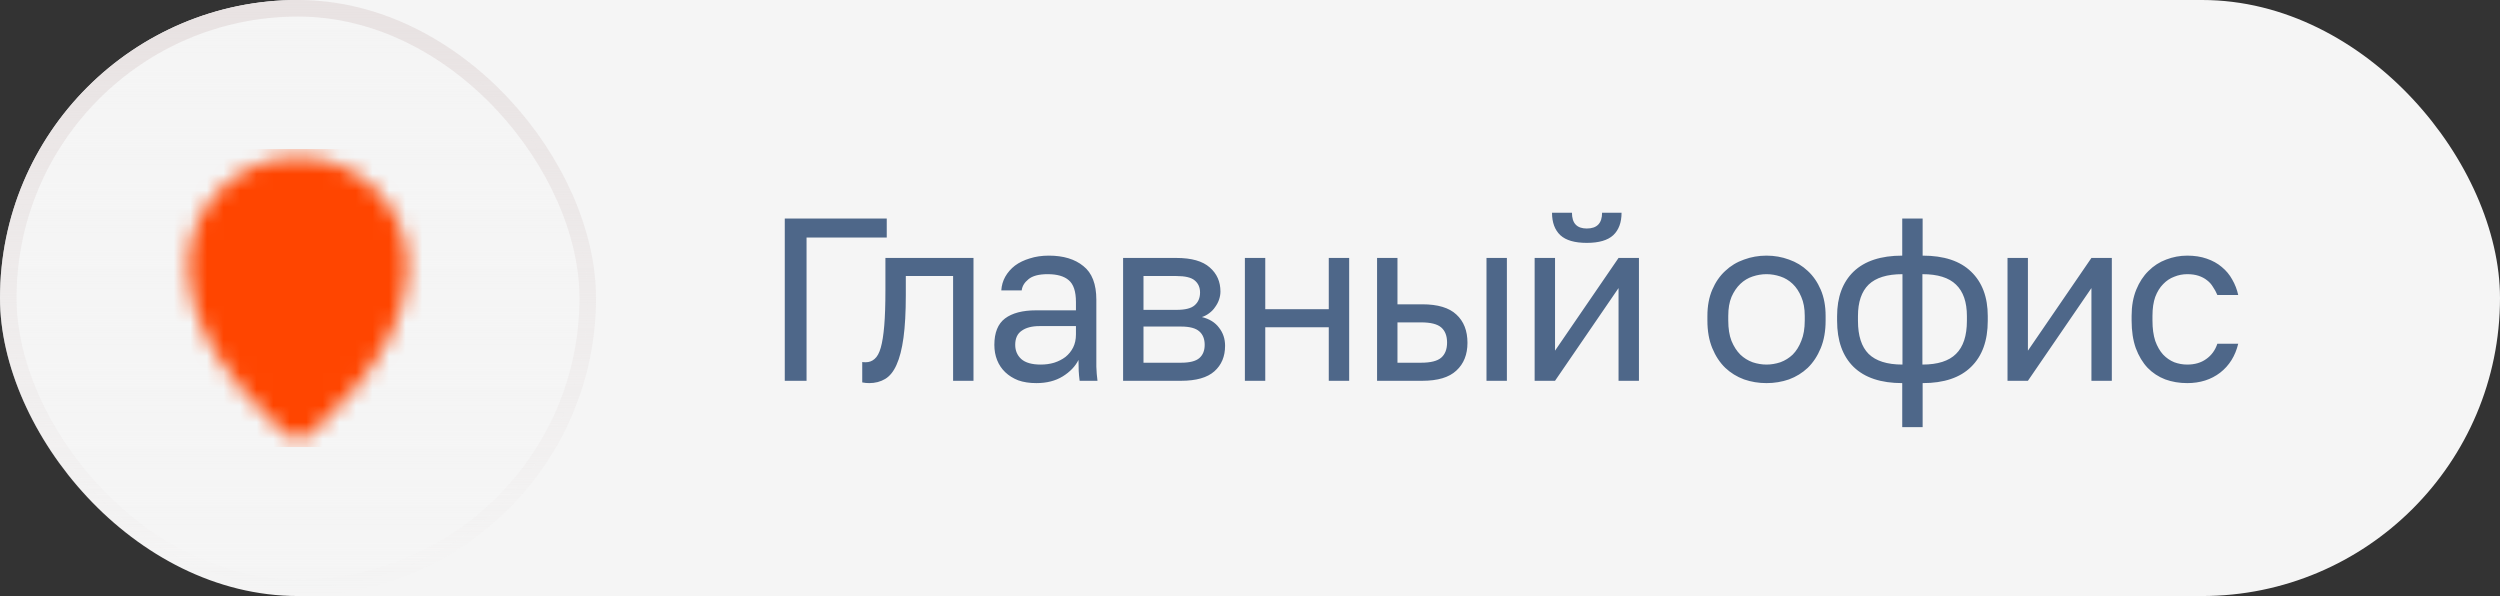
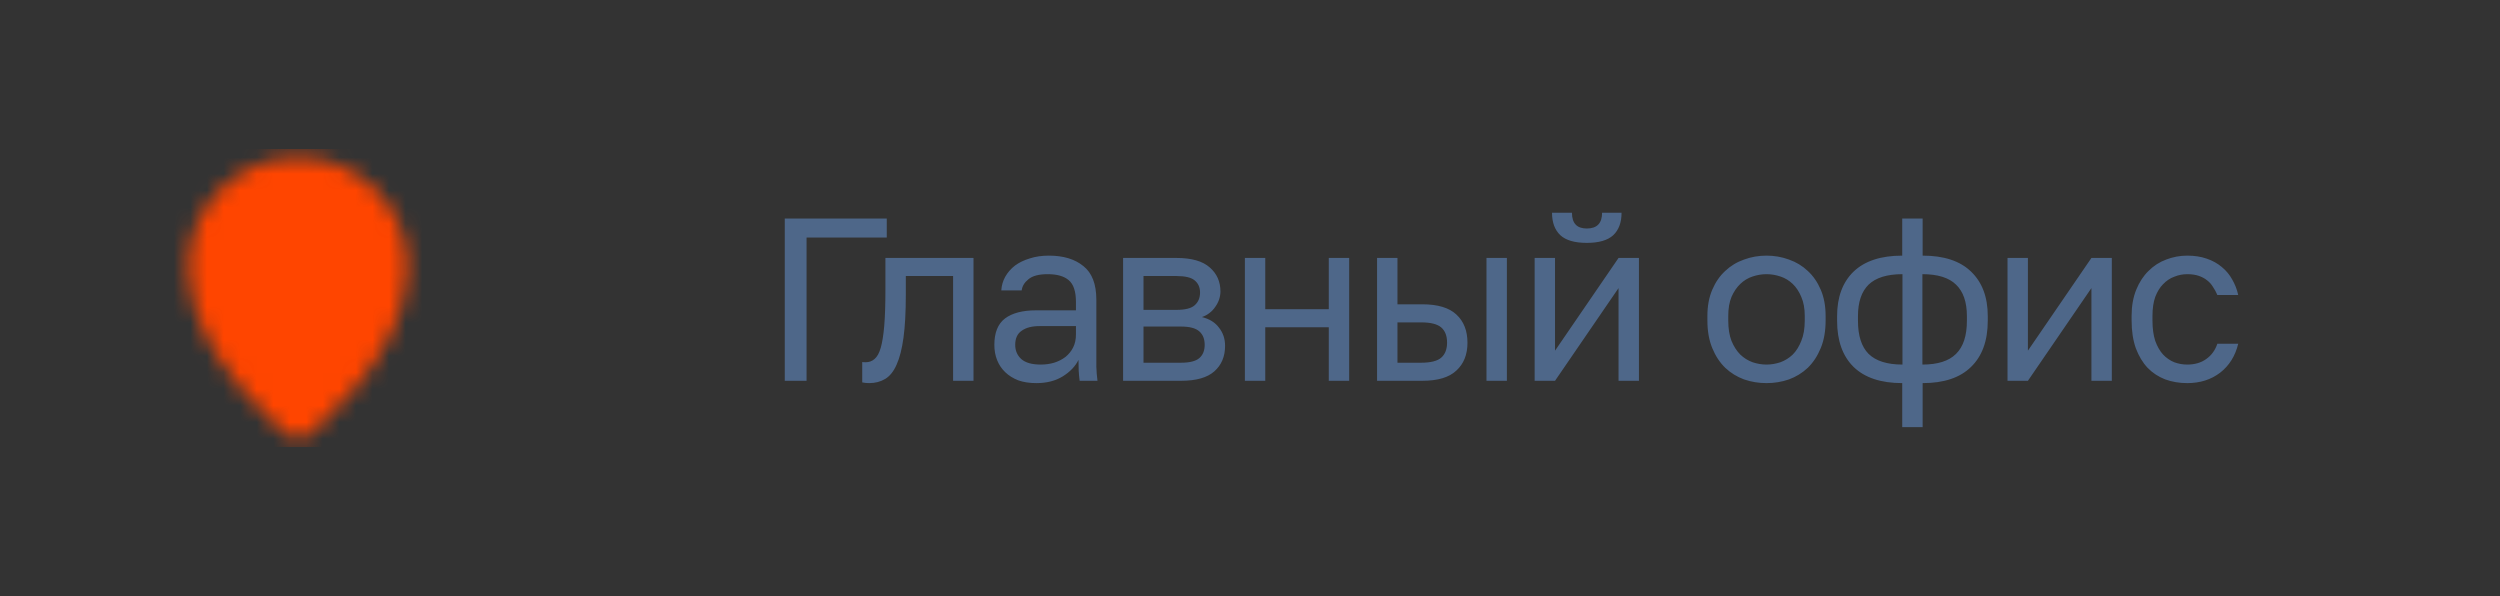
<svg xmlns="http://www.w3.org/2000/svg" width="151" height="36" viewBox="0 0 151 36" fill="none">
  <rect x="0" y="0" width="151" height="36" fill="#333333" stroke="none" />
-   <rect width="151" height="36" rx="18" fill="#F5F5F5" />
  <path d="M47.4 13.2H53.56V14.348H48.716V23H47.4V13.2ZM52.499 23.14C52.359 23.14 52.219 23.126 52.079 23.098V21.866C52.126 21.875 52.196 21.88 52.289 21.88C52.494 21.88 52.672 21.815 52.821 21.684C52.98 21.553 53.106 21.325 53.199 20.998C53.292 20.671 53.362 20.228 53.409 19.668C53.456 19.108 53.479 18.399 53.479 17.54V15.58H58.799V23H57.567V16.672H54.711V17.82C54.711 18.856 54.664 19.715 54.571 20.396C54.478 21.077 54.338 21.623 54.151 22.034C53.974 22.435 53.745 22.72 53.465 22.888C53.185 23.056 52.863 23.14 52.499 23.14ZM62.593 23.14C62.182 23.14 61.818 23.084 61.501 22.972C61.193 22.851 60.931 22.687 60.717 22.482C60.502 22.277 60.339 22.034 60.227 21.754C60.114 21.474 60.059 21.166 60.059 20.83C60.059 20.093 60.273 19.561 60.703 19.234C61.141 18.907 61.767 18.744 62.578 18.744H64.987V18.24C64.987 17.605 64.842 17.167 64.552 16.924C64.272 16.681 63.848 16.56 63.279 16.56C62.746 16.56 62.359 16.663 62.117 16.868C61.874 17.064 61.739 17.288 61.711 17.54H60.478C60.497 17.241 60.577 16.966 60.717 16.714C60.866 16.453 61.062 16.229 61.304 16.042C61.556 15.855 61.855 15.711 62.2 15.608C62.546 15.496 62.928 15.44 63.349 15.44C64.226 15.44 64.921 15.65 65.434 16.07C65.957 16.481 66.219 17.157 66.219 18.1V21.11C66.219 21.502 66.219 21.847 66.219 22.146C66.228 22.435 66.251 22.72 66.288 23H65.21C65.183 22.785 65.164 22.585 65.154 22.398C65.145 22.202 65.141 21.983 65.141 21.74C64.945 22.132 64.627 22.463 64.189 22.734C63.75 23.005 63.218 23.14 62.593 23.14ZM62.858 22.02C63.148 22.02 63.419 21.983 63.67 21.908C63.932 21.824 64.16 21.707 64.356 21.558C64.552 21.399 64.707 21.208 64.819 20.984C64.93 20.76 64.987 20.499 64.987 20.2V19.696H62.788C62.331 19.696 61.972 19.789 61.711 19.976C61.449 20.153 61.319 20.438 61.319 20.83C61.319 21.175 61.44 21.46 61.682 21.684C61.934 21.908 62.327 22.02 62.858 22.02ZM67.835 15.58H71.055C71.969 15.58 72.641 15.771 73.07 16.154C73.5 16.527 73.715 17.013 73.715 17.61C73.715 17.769 73.686 17.932 73.63 18.1C73.575 18.259 73.495 18.408 73.392 18.548C73.299 18.688 73.183 18.809 73.043 18.912C72.912 19.015 72.763 19.094 72.594 19.15C73.052 19.262 73.397 19.477 73.63 19.794C73.873 20.102 73.995 20.466 73.995 20.886C73.995 21.53 73.78 22.043 73.35 22.426C72.921 22.809 72.249 23 71.335 23H67.835V15.58ZM71.335 21.908C71.857 21.908 72.226 21.815 72.441 21.628C72.655 21.441 72.763 21.175 72.763 20.83C72.763 20.475 72.655 20.205 72.441 20.018C72.226 19.822 71.857 19.724 71.335 19.724H69.067V21.908H71.335ZM71.055 18.716C71.587 18.716 71.955 18.623 72.16 18.436C72.375 18.249 72.483 17.993 72.483 17.666C72.483 17.358 72.375 17.115 72.16 16.938C71.955 16.761 71.587 16.672 71.055 16.672H69.067V18.716H71.055ZM75.191 15.58H76.422V18.674H80.258V15.58H81.49V23H80.258V19.766H76.422V23H75.191V15.58ZM83.175 15.58H84.407V18.38H85.906C86.839 18.38 87.525 18.585 87.963 18.996C88.412 19.407 88.635 19.976 88.635 20.704C88.635 21.413 88.412 21.973 87.963 22.384C87.525 22.795 86.839 23 85.906 23H83.175V15.58ZM85.835 21.908C86.414 21.908 86.82 21.805 87.053 21.6C87.287 21.395 87.403 21.091 87.403 20.69C87.403 20.289 87.287 19.985 87.053 19.78C86.82 19.575 86.414 19.472 85.835 19.472H84.407V21.908H85.835ZM89.784 15.58H91.016V23H89.784V15.58ZM92.692 15.58H93.924V21.18L97.76 15.58H98.992V23H97.76V17.4L93.924 23H92.692V15.58ZM95.842 14.67C95.114 14.67 94.582 14.516 94.246 14.208C93.91 13.891 93.742 13.438 93.742 12.85H94.946C94.946 13.485 95.244 13.802 95.842 13.802C96.458 13.802 96.766 13.485 96.766 12.85H97.942C97.942 13.438 97.774 13.891 97.438 14.208C97.102 14.516 96.57 14.67 95.842 14.67ZM106.697 23.14C106.221 23.14 105.768 23.065 105.339 22.916C104.909 22.757 104.531 22.524 104.205 22.216C103.878 21.899 103.617 21.502 103.421 21.026C103.225 20.55 103.127 19.995 103.127 19.36V19.08C103.127 18.483 103.225 17.955 103.421 17.498C103.617 17.041 103.878 16.663 104.205 16.364C104.531 16.056 104.909 15.827 105.339 15.678C105.768 15.519 106.221 15.44 106.697 15.44C107.173 15.44 107.625 15.519 108.055 15.678C108.484 15.827 108.862 16.056 109.189 16.364C109.515 16.663 109.777 17.041 109.973 17.498C110.169 17.955 110.267 18.483 110.267 19.08V19.36C110.267 19.995 110.169 20.55 109.973 21.026C109.777 21.502 109.515 21.899 109.189 22.216C108.862 22.524 108.484 22.757 108.055 22.916C107.625 23.065 107.173 23.14 106.697 23.14ZM106.697 22.02C106.977 22.02 107.257 21.973 107.537 21.88C107.817 21.777 108.064 21.623 108.279 21.418C108.493 21.203 108.666 20.928 108.797 20.592C108.937 20.256 109.007 19.845 109.007 19.36V19.08C109.007 18.632 108.937 18.249 108.797 17.932C108.666 17.615 108.493 17.353 108.279 17.148C108.064 16.943 107.817 16.793 107.537 16.7C107.257 16.607 106.977 16.56 106.697 16.56C106.417 16.56 106.137 16.607 105.857 16.7C105.577 16.793 105.329 16.943 105.115 17.148C104.9 17.353 104.723 17.615 104.583 17.932C104.452 18.249 104.387 18.632 104.387 19.08V19.36C104.387 19.845 104.452 20.256 104.583 20.592C104.723 20.928 104.9 21.203 105.115 21.418C105.329 21.623 105.577 21.777 105.857 21.88C106.137 21.973 106.417 22.02 106.697 22.02ZM114.895 23.14C113.607 23.14 112.627 22.813 111.955 22.16C111.292 21.507 110.961 20.578 110.961 19.374V19.094C110.961 17.946 111.292 17.05 111.955 16.406C112.627 15.762 113.607 15.44 114.895 15.44V13.2H116.127V15.44C117.415 15.44 118.39 15.762 119.053 16.406C119.725 17.05 120.061 17.946 120.061 19.094V19.374C120.061 20.578 119.725 21.507 119.053 22.16C118.39 22.813 117.415 23.14 116.127 23.14V25.8H114.895V23.14ZM118.801 19.094C118.801 18.245 118.582 17.61 118.143 17.19C117.714 16.77 117.037 16.56 116.113 16.56V22.02C117.037 22.02 117.714 21.805 118.143 21.376C118.582 20.947 118.801 20.279 118.801 19.374V19.094ZM112.221 19.374C112.221 20.279 112.436 20.947 112.865 21.376C113.304 21.805 113.985 22.02 114.909 22.02V16.56C113.985 16.56 113.304 16.77 112.865 17.19C112.436 17.61 112.221 18.245 112.221 19.094V19.374ZM121.254 15.58H122.486V21.18L126.322 15.58H127.554V23H126.322V17.4L122.486 23H121.254V15.58ZM132.109 23.14C131.633 23.14 131.19 23.065 130.779 22.916C130.369 22.757 130.014 22.524 129.715 22.216C129.417 21.899 129.179 21.502 129.001 21.026C128.833 20.55 128.749 19.995 128.749 19.36V19.08C128.749 18.483 128.843 17.955 129.029 17.498C129.216 17.041 129.463 16.663 129.771 16.364C130.079 16.056 130.434 15.827 130.835 15.678C131.246 15.519 131.671 15.44 132.109 15.44C132.548 15.44 132.94 15.501 133.285 15.622C133.64 15.743 133.943 15.911 134.195 16.126C134.457 16.341 134.667 16.593 134.825 16.882C134.993 17.171 135.115 17.484 135.189 17.82H133.929C133.855 17.643 133.766 17.479 133.663 17.33C133.57 17.171 133.449 17.036 133.299 16.924C133.159 16.812 132.991 16.723 132.795 16.658C132.599 16.593 132.371 16.56 132.109 16.56C131.839 16.56 131.577 16.611 131.325 16.714C131.073 16.807 130.849 16.957 130.653 17.162C130.457 17.358 130.299 17.615 130.177 17.932C130.065 18.249 130.009 18.632 130.009 19.08V19.36C130.009 19.836 130.065 20.247 130.177 20.592C130.299 20.928 130.457 21.203 130.653 21.418C130.849 21.623 131.073 21.777 131.325 21.88C131.577 21.973 131.839 22.02 132.109 22.02C132.567 22.02 132.949 21.908 133.257 21.684C133.575 21.46 133.799 21.152 133.929 20.76H135.189C135.012 21.497 134.648 22.081 134.097 22.51C133.547 22.93 132.884 23.14 132.109 23.14Z" fill="#4E6789" />
-   <rect x="0.5" y="0.5" width="35" height="35" rx="17.5" fill="url(#paint0_linear_49_98)" stroke="url(#paint1_linear_49_98)" />
  <mask id="mask0_49_98" style="mask-type:luminance" maskUnits="userSpaceOnUse" x="11" y="9" width="14" height="18">
    <path d="M18 25.5C18 25.5 23.625 21 23.625 16.125C23.625 13.018 21.107 10.5 18 10.5C14.893 10.5 12.375 13.018 12.375 16.125C12.375 21 18 25.5 18 25.5Z" fill="white" stroke="white" stroke-width="2" stroke-linejoin="round" />
-     <path d="M18 18.375C18.296 18.375 18.588 18.317 18.861 18.204C19.134 18.091 19.382 17.925 19.591 17.716C19.8 17.507 19.966 17.259 20.079 16.986C20.192 16.713 20.25 16.421 20.25 16.125C20.25 15.829 20.192 15.537 20.079 15.264C19.966 14.991 19.8 14.743 19.591 14.534C19.382 14.325 19.134 14.159 18.861 14.046C18.588 13.933 18.296 13.875 18 13.875C17.403 13.875 16.831 14.112 16.409 14.534C15.987 14.956 15.75 15.528 15.75 16.125C15.75 16.722 15.987 17.294 16.409 17.716C16.831 18.138 17.403 18.375 18 18.375Z" fill="black" stroke="black" stroke-width="2" stroke-linejoin="round" />
  </mask>
  <g mask="url(#mask0_49_98)">
    <path d="M9 9H27V27H9V9Z" fill="#FF4500" />
  </g>
  <defs>
    <linearGradient id="paint0_linear_49_98" x1="18" y1="0" x2="18" y2="36" gradientUnits="userSpaceOnUse">
      <stop stop-color="#F5F5F5" />
      <stop offset="1" stop-color="#F5F5F5" stop-opacity="0" />
    </linearGradient>
    <linearGradient id="paint1_linear_49_98" x1="18" y1="0" x2="18" y2="36" gradientUnits="userSpaceOnUse">
      <stop stop-color="#E8E2E2" />
      <stop offset="1" stop-color="#E8E2E2" stop-opacity="0" />
    </linearGradient>
  </defs>
</svg>